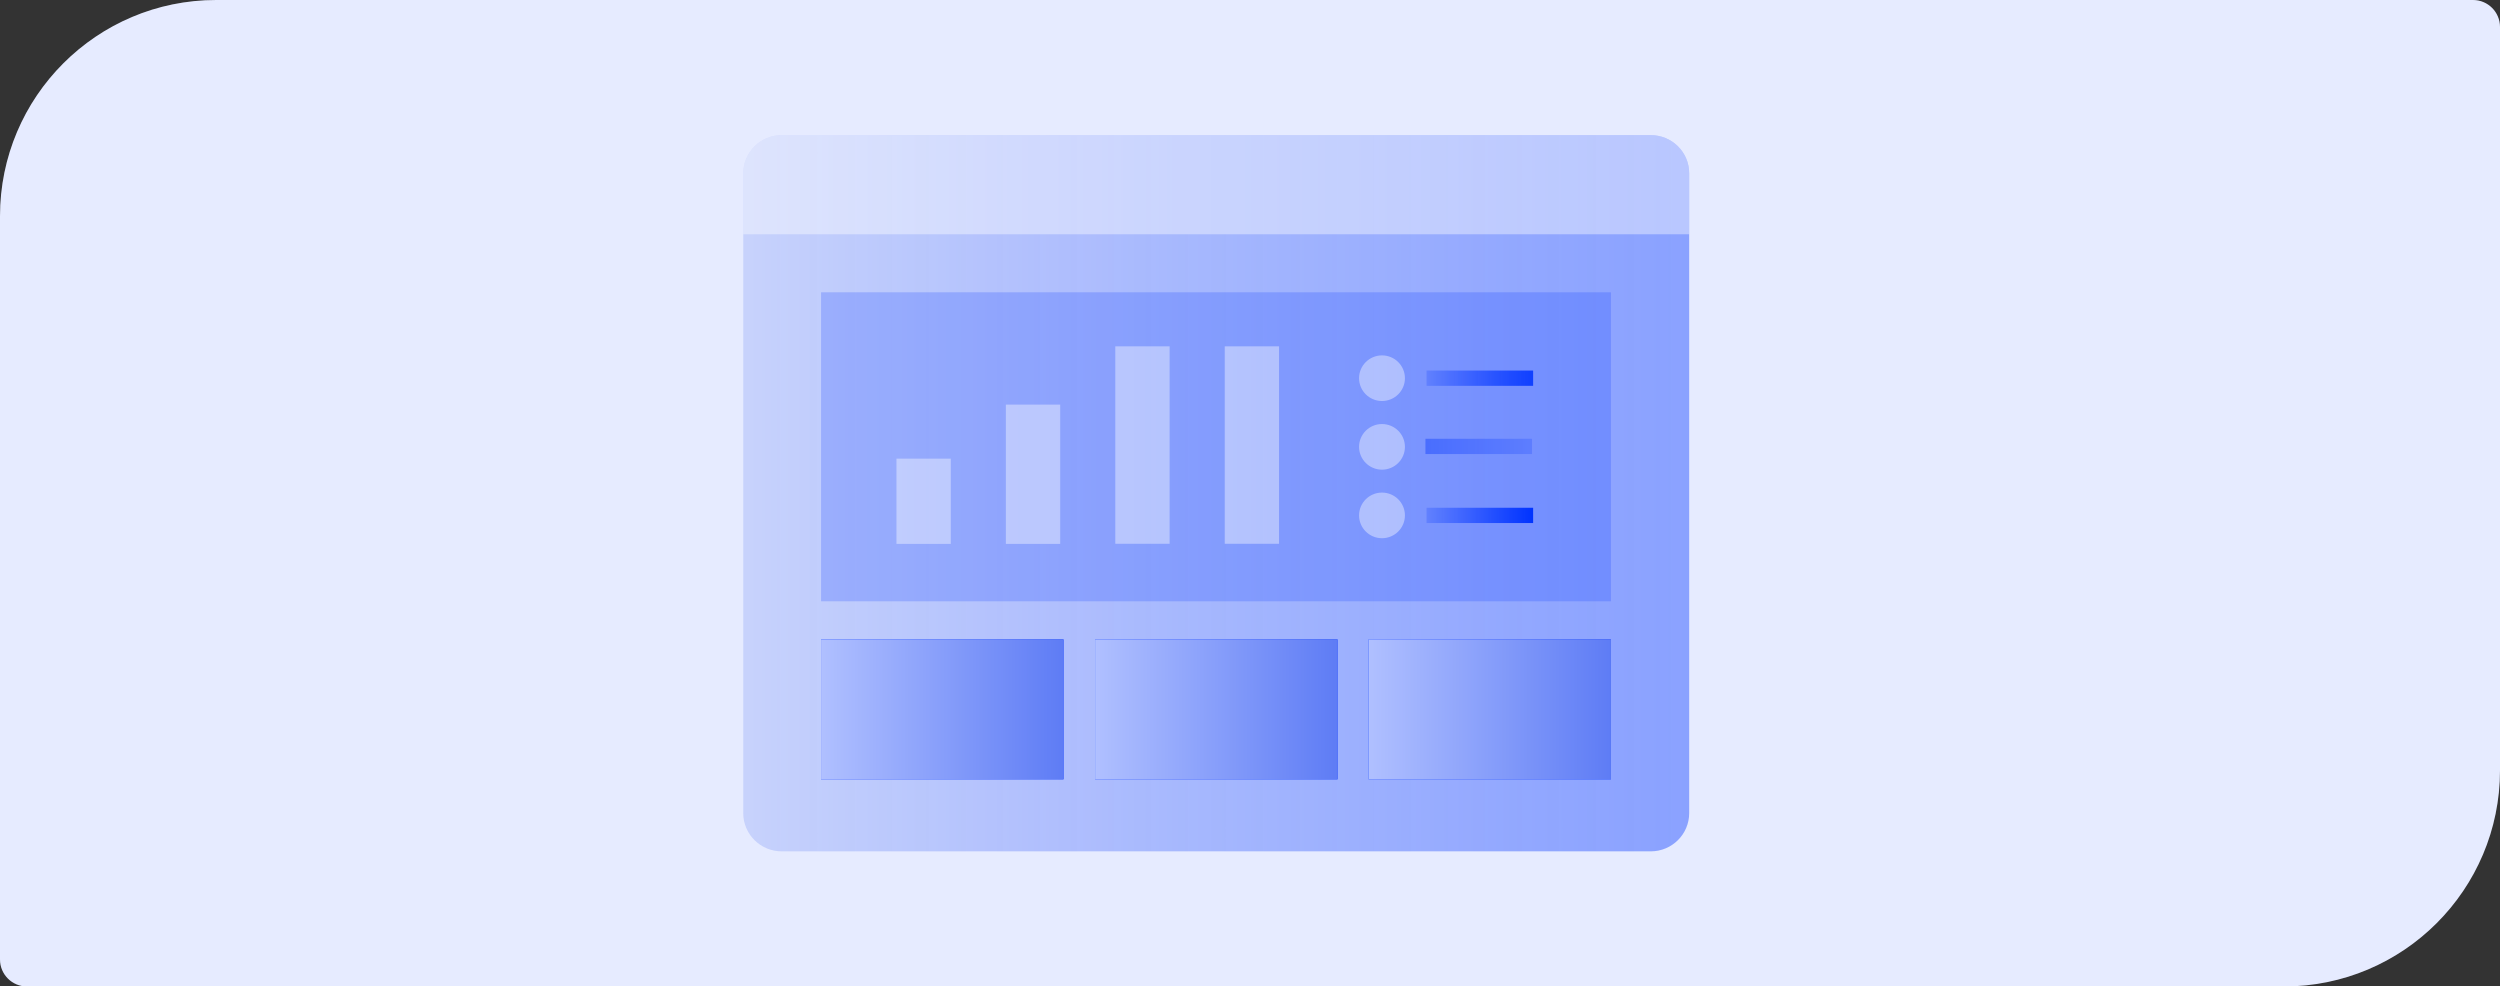
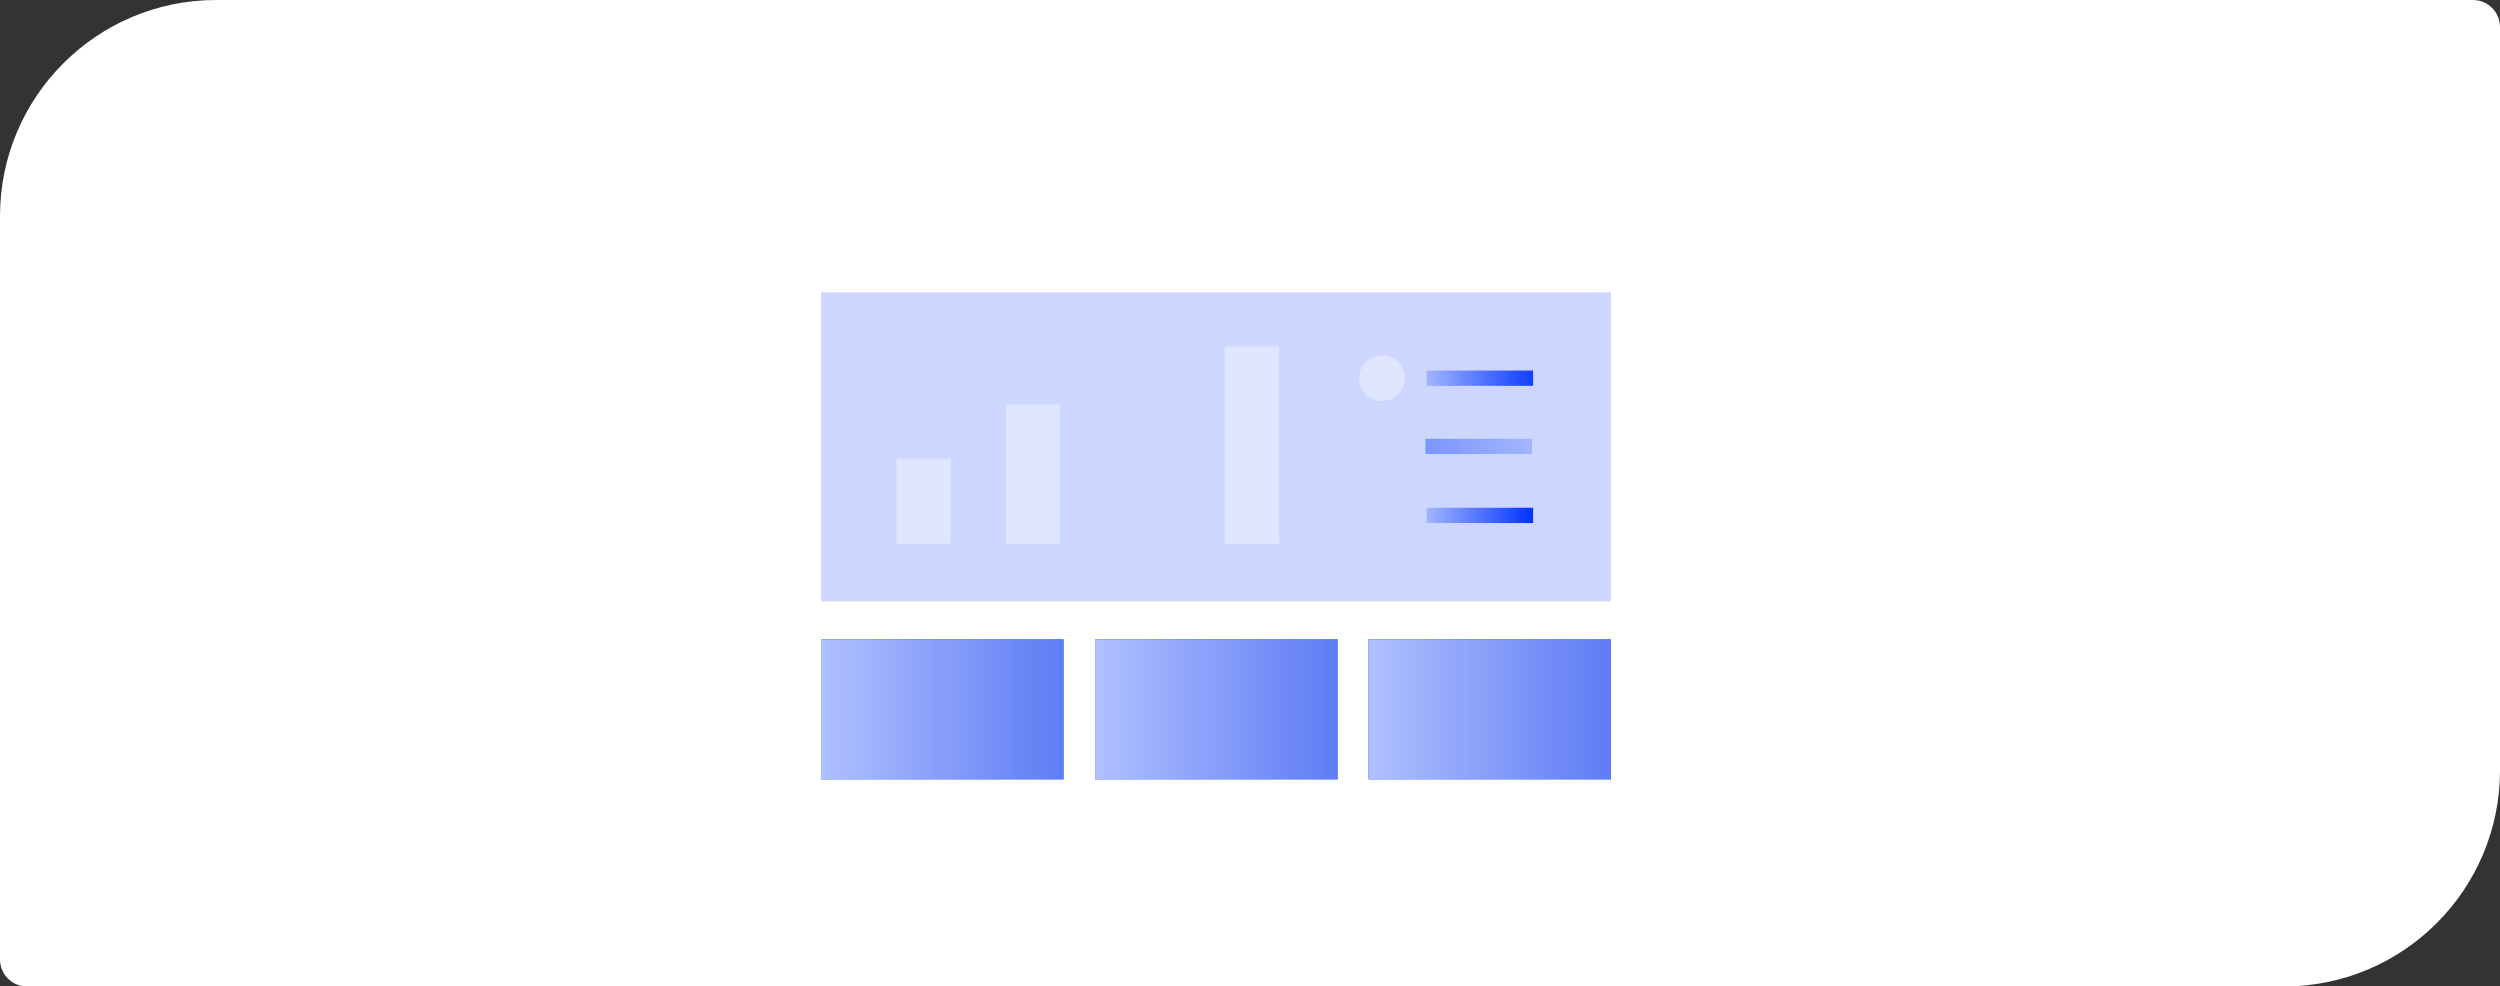
<svg xmlns="http://www.w3.org/2000/svg" width="370" height="146" viewBox="0 0 370 146" fill="none">
  <rect x="0" y="0" width="370" height="146" fill="#333333" stroke="none" />
  <path d="M0 32C0 14.327 14.327 0 32 0H366C368.209 0 370 1.791 370 4V114C370 131.673 355.673 146 338 146H4C1.791 146 0 144.209 0 142V32Z" fill="white" />
-   <path d="M0 32C0 14.327 14.327 0 32 0H366C368.209 0 370 1.791 370 4V114C370 131.673 355.673 146 338 146H4C1.791 146 0 144.209 0 142V32Z" fill="#0033FF" fill-opacity="0.1" />
-   <path d="M250 25.654V120.346C250 123.464 247.45 126 244.315 126H115.685C112.55 126 110 123.464 110 120.346V25.654C110 22.536 112.55 20 115.685 20H244.315C247.45 20 250 22.52 250 25.654Z" fill="url(#paint0_linear_2376_18392)" />
  <path d="M238.418 43.261H121.516V88.992H238.418V43.261Z" fill="#0033FF" fill-opacity="0.2" />
-   <path opacity="0.4" d="M250 25.654V34.667H110V25.654C110 22.536 112.55 20 115.685 20H244.315C247.45 20 250 22.52 250 25.654Z" fill="white" />
+   <path opacity="0.4" d="M250 25.654V34.667H110V25.654C110 22.536 112.55 20 115.685 20C247.45 20 250 22.52 250 25.654Z" fill="white" />
  <path d="M157.397 94.629H121.516V115.338H157.397V94.629Z" fill="#0033FF" />
  <path d="M157.397 94.629H121.516V115.338H157.397V94.629Z" fill="url(#paint1_linear_2376_18392)" />
  <path d="M197.955 94.629H162.074V115.338H197.955V94.629Z" fill="#0033FF" />
  <path d="M197.955 94.629H162.074V115.338H197.955V94.629Z" fill="url(#paint2_linear_2376_18392)" />
  <path d="M238.42 94.629H202.539V115.338H238.42V94.629Z" fill="#0033FF" />
  <path d="M238.42 94.629H202.539V115.338H238.42V94.629Z" fill="url(#paint3_linear_2376_18392)" />
  <path opacity="0.4" d="M140.716 67.88H132.676V80.496H140.716V67.88Z" fill="white" />
  <path opacity="0.4" d="M156.91 59.883H148.869V80.495H156.91V59.883Z" fill="white" />
-   <path opacity="0.4" d="M173.105 51.257H165.064V80.478H173.105V51.257Z" fill="white" />
  <path opacity="0.4" d="M189.3 51.257H181.26V80.478H189.3V51.257Z" fill="white" />
  <path opacity="0.4" d="M204.535 59.35C206.41 59.35 207.93 57.839 207.93 55.974C207.93 54.11 206.41 52.598 204.535 52.598C202.661 52.598 201.141 54.11 201.141 55.974C201.141 57.839 202.661 59.35 204.535 59.35Z" fill="white" />
-   <path opacity="0.4" d="M204.535 69.511C206.41 69.511 207.93 67.999 207.93 66.135C207.93 64.27 206.41 62.758 204.535 62.758C202.661 62.758 201.141 64.27 201.141 66.135C201.141 67.999 202.661 69.511 204.535 69.511Z" fill="white" />
-   <path opacity="0.4" d="M204.535 79.655C206.41 79.655 207.93 78.143 207.93 76.279C207.93 74.414 206.41 72.903 204.535 72.903C202.661 72.903 201.141 74.414 201.141 76.279C201.141 78.143 202.661 79.655 204.535 79.655Z" fill="white" />
  <path d="M226.903 54.842H211.131V57.104H226.903V54.842Z" fill="url(#paint4_linear_2376_18392)" />
  <path d="M226.739 64.939H210.967V67.201H226.739V64.939Z" fill="url(#paint5_linear_2376_18392)" />
  <path d="M226.903 75.148H211.131V77.409H226.903V75.148Z" fill="url(#paint6_linear_2376_18392)" />
  <defs>
    <linearGradient id="paint0_linear_2376_18392" x1="110" y1="72.998" x2="249.992" y2="72.998" gradientUnits="userSpaceOnUse">
      <stop stop-color="#A9B9F9" stop-opacity="0.5" />
      <stop offset="1" stop-color="#0033FF" stop-opacity="0.4" />
    </linearGradient>
    <linearGradient id="paint1_linear_2376_18392" x1="121.516" y1="104.983" x2="157.396" y2="104.983" gradientUnits="userSpaceOnUse">
      <stop stop-color="#B0C0FF" />
      <stop offset="1" stop-color="#5E7CF5" />
    </linearGradient>
    <linearGradient id="paint2_linear_2376_18392" x1="162.074" y1="104.983" x2="197.955" y2="104.983" gradientUnits="userSpaceOnUse">
      <stop stop-color="#B0C0FF" />
      <stop offset="1" stop-color="#5E7CF5" />
    </linearGradient>
    <linearGradient id="paint3_linear_2376_18392" x1="202.539" y1="104.983" x2="238.42" y2="104.983" gradientUnits="userSpaceOnUse">
      <stop stop-color="#B0C0FF" />
      <stop offset="1" stop-color="#5E7CF5" />
    </linearGradient>
    <linearGradient id="paint4_linear_2376_18392" x1="211.129" y1="55.979" x2="226.902" y2="55.979" gradientUnits="userSpaceOnUse">
      <stop stop-color="#0033FF" stop-opacity="0.2" />
      <stop offset="1" stop-color="#1040FF" />
    </linearGradient>
    <linearGradient id="paint5_linear_2376_18392" x1="210.973" y1="66.078" x2="226.745" y2="66.078" gradientUnits="userSpaceOnUse">
      <stop stop-color="#0033FF" stop-opacity="0.4" />
      <stop offset="1" stop-color="#0033FF" stop-opacity="0.2" />
    </linearGradient>
    <linearGradient id="paint6_linear_2376_18392" x1="211.129" y1="76.278" x2="226.902" y2="76.278" gradientUnits="userSpaceOnUse">
      <stop stop-color="#0033FF" stop-opacity="0.2" />
      <stop offset="1" stop-color="#0033FF" />
    </linearGradient>
  </defs>
</svg>